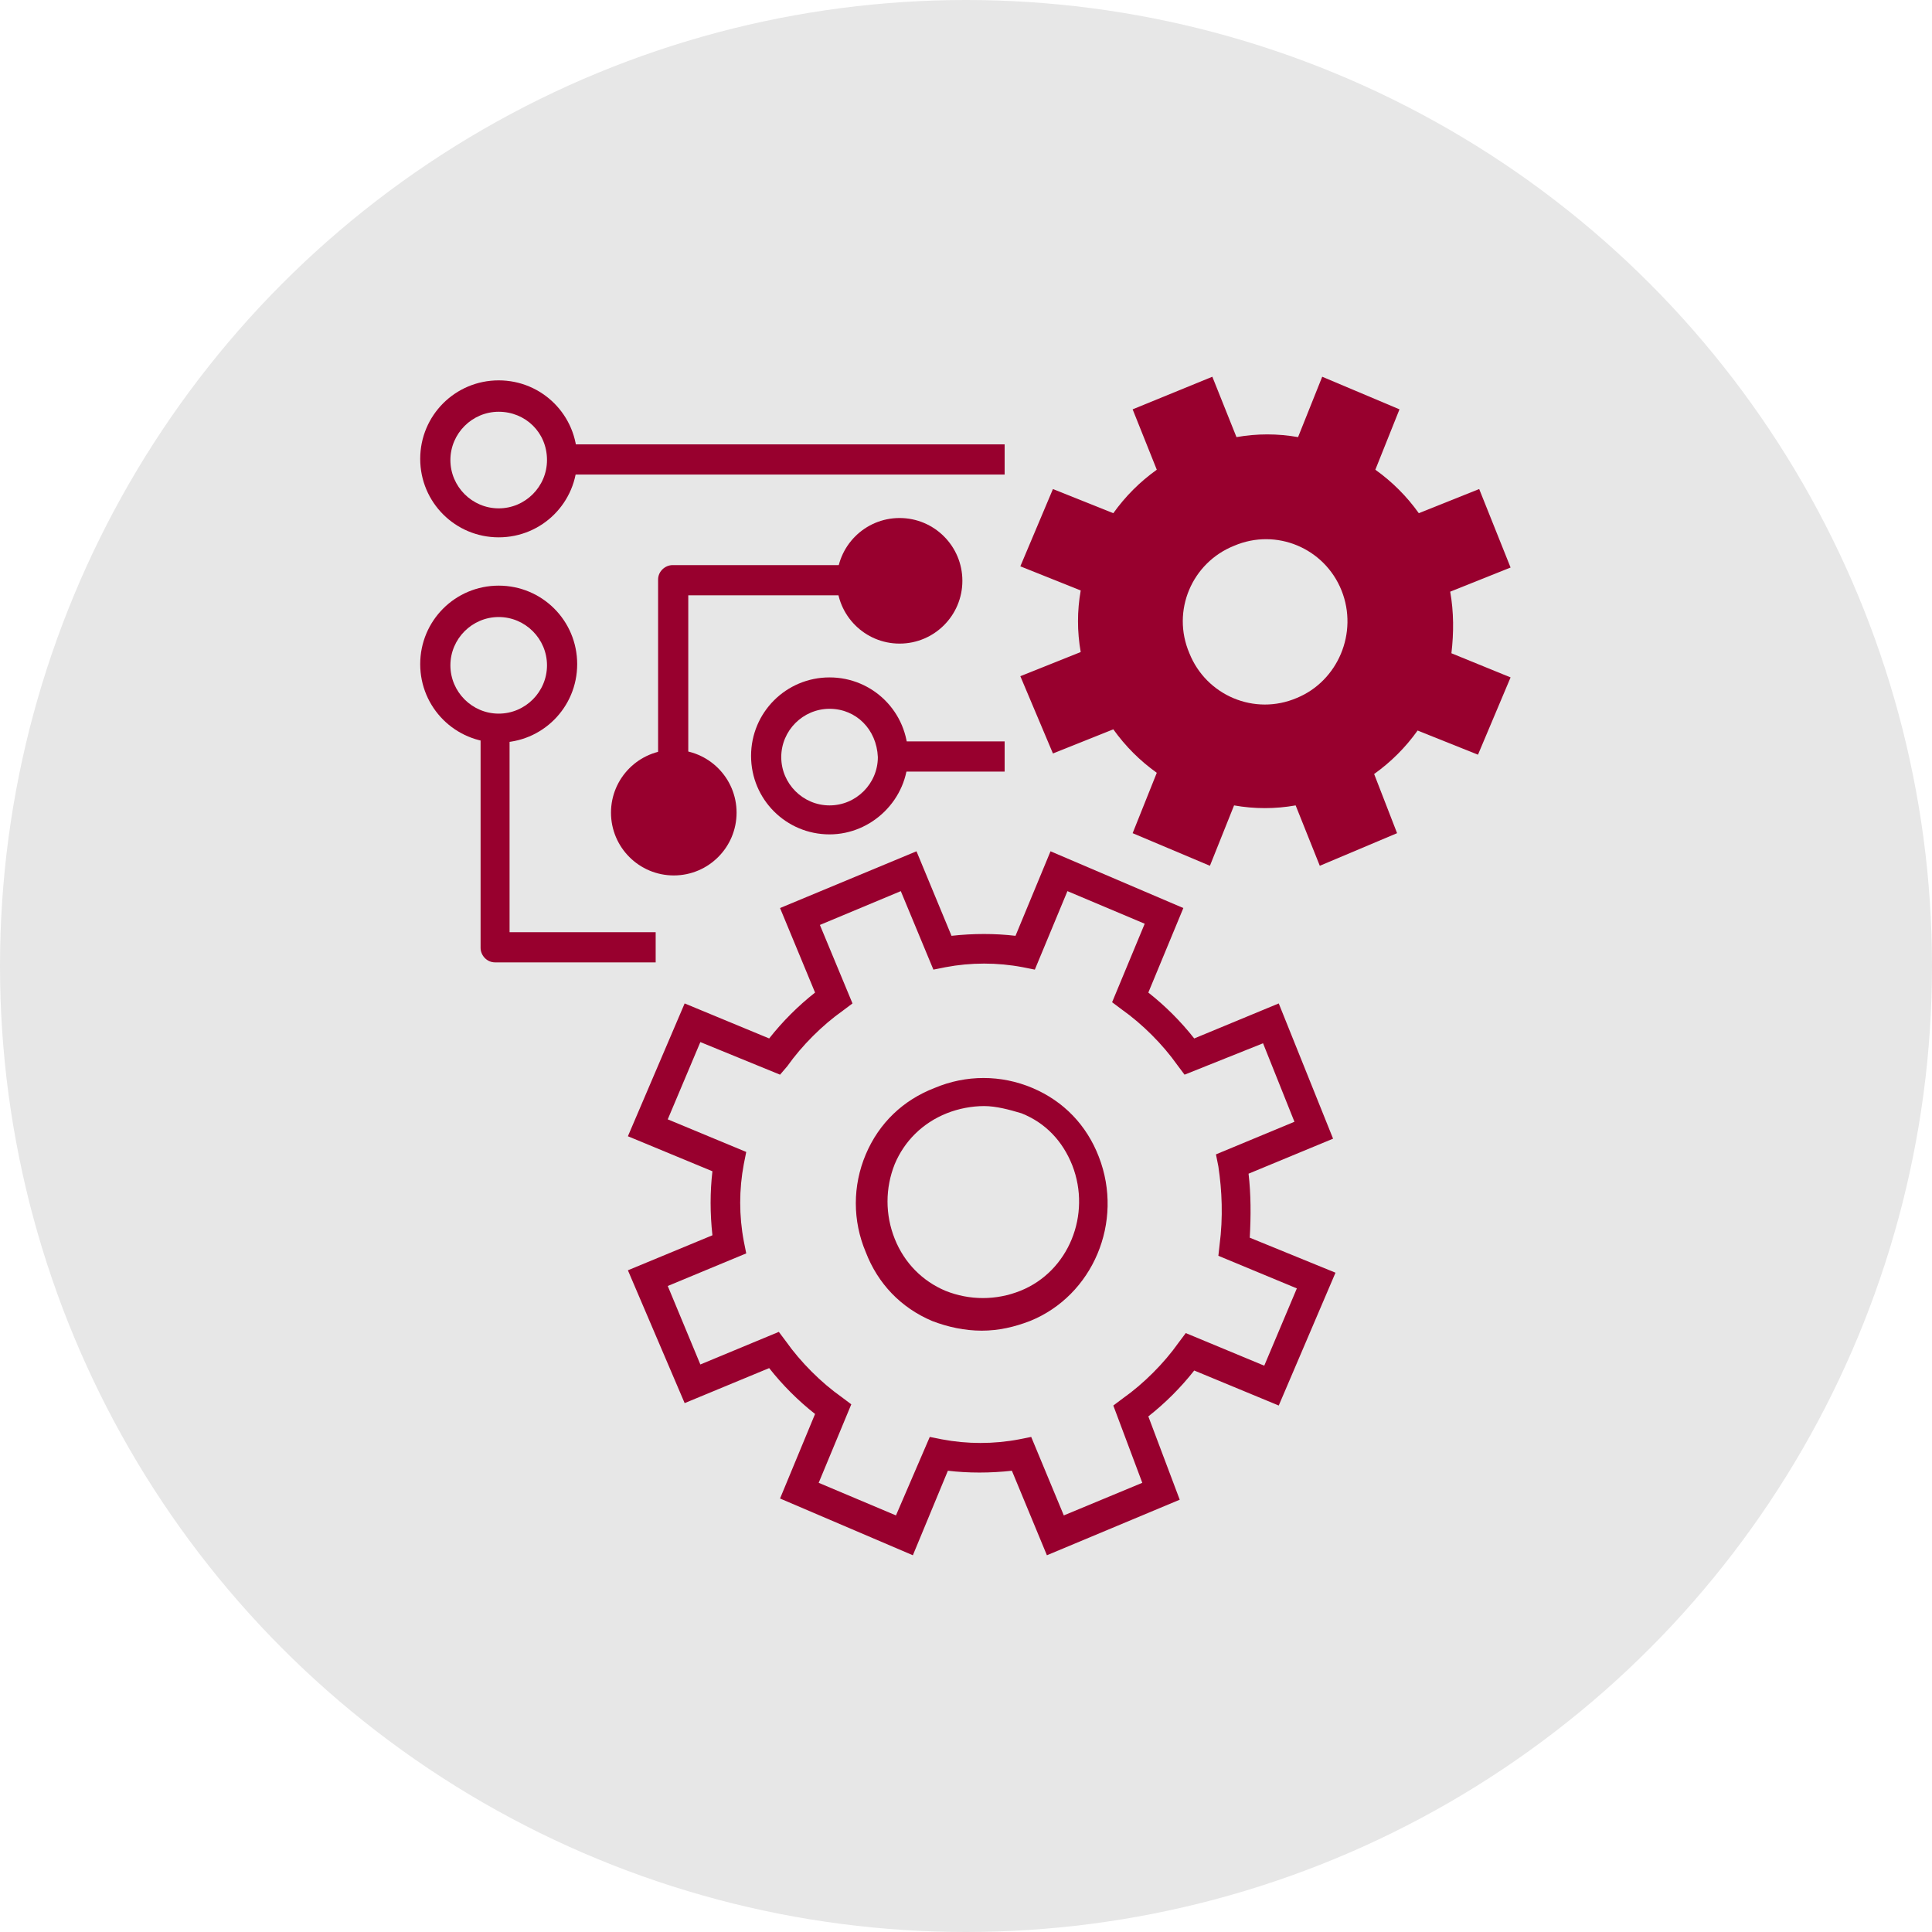
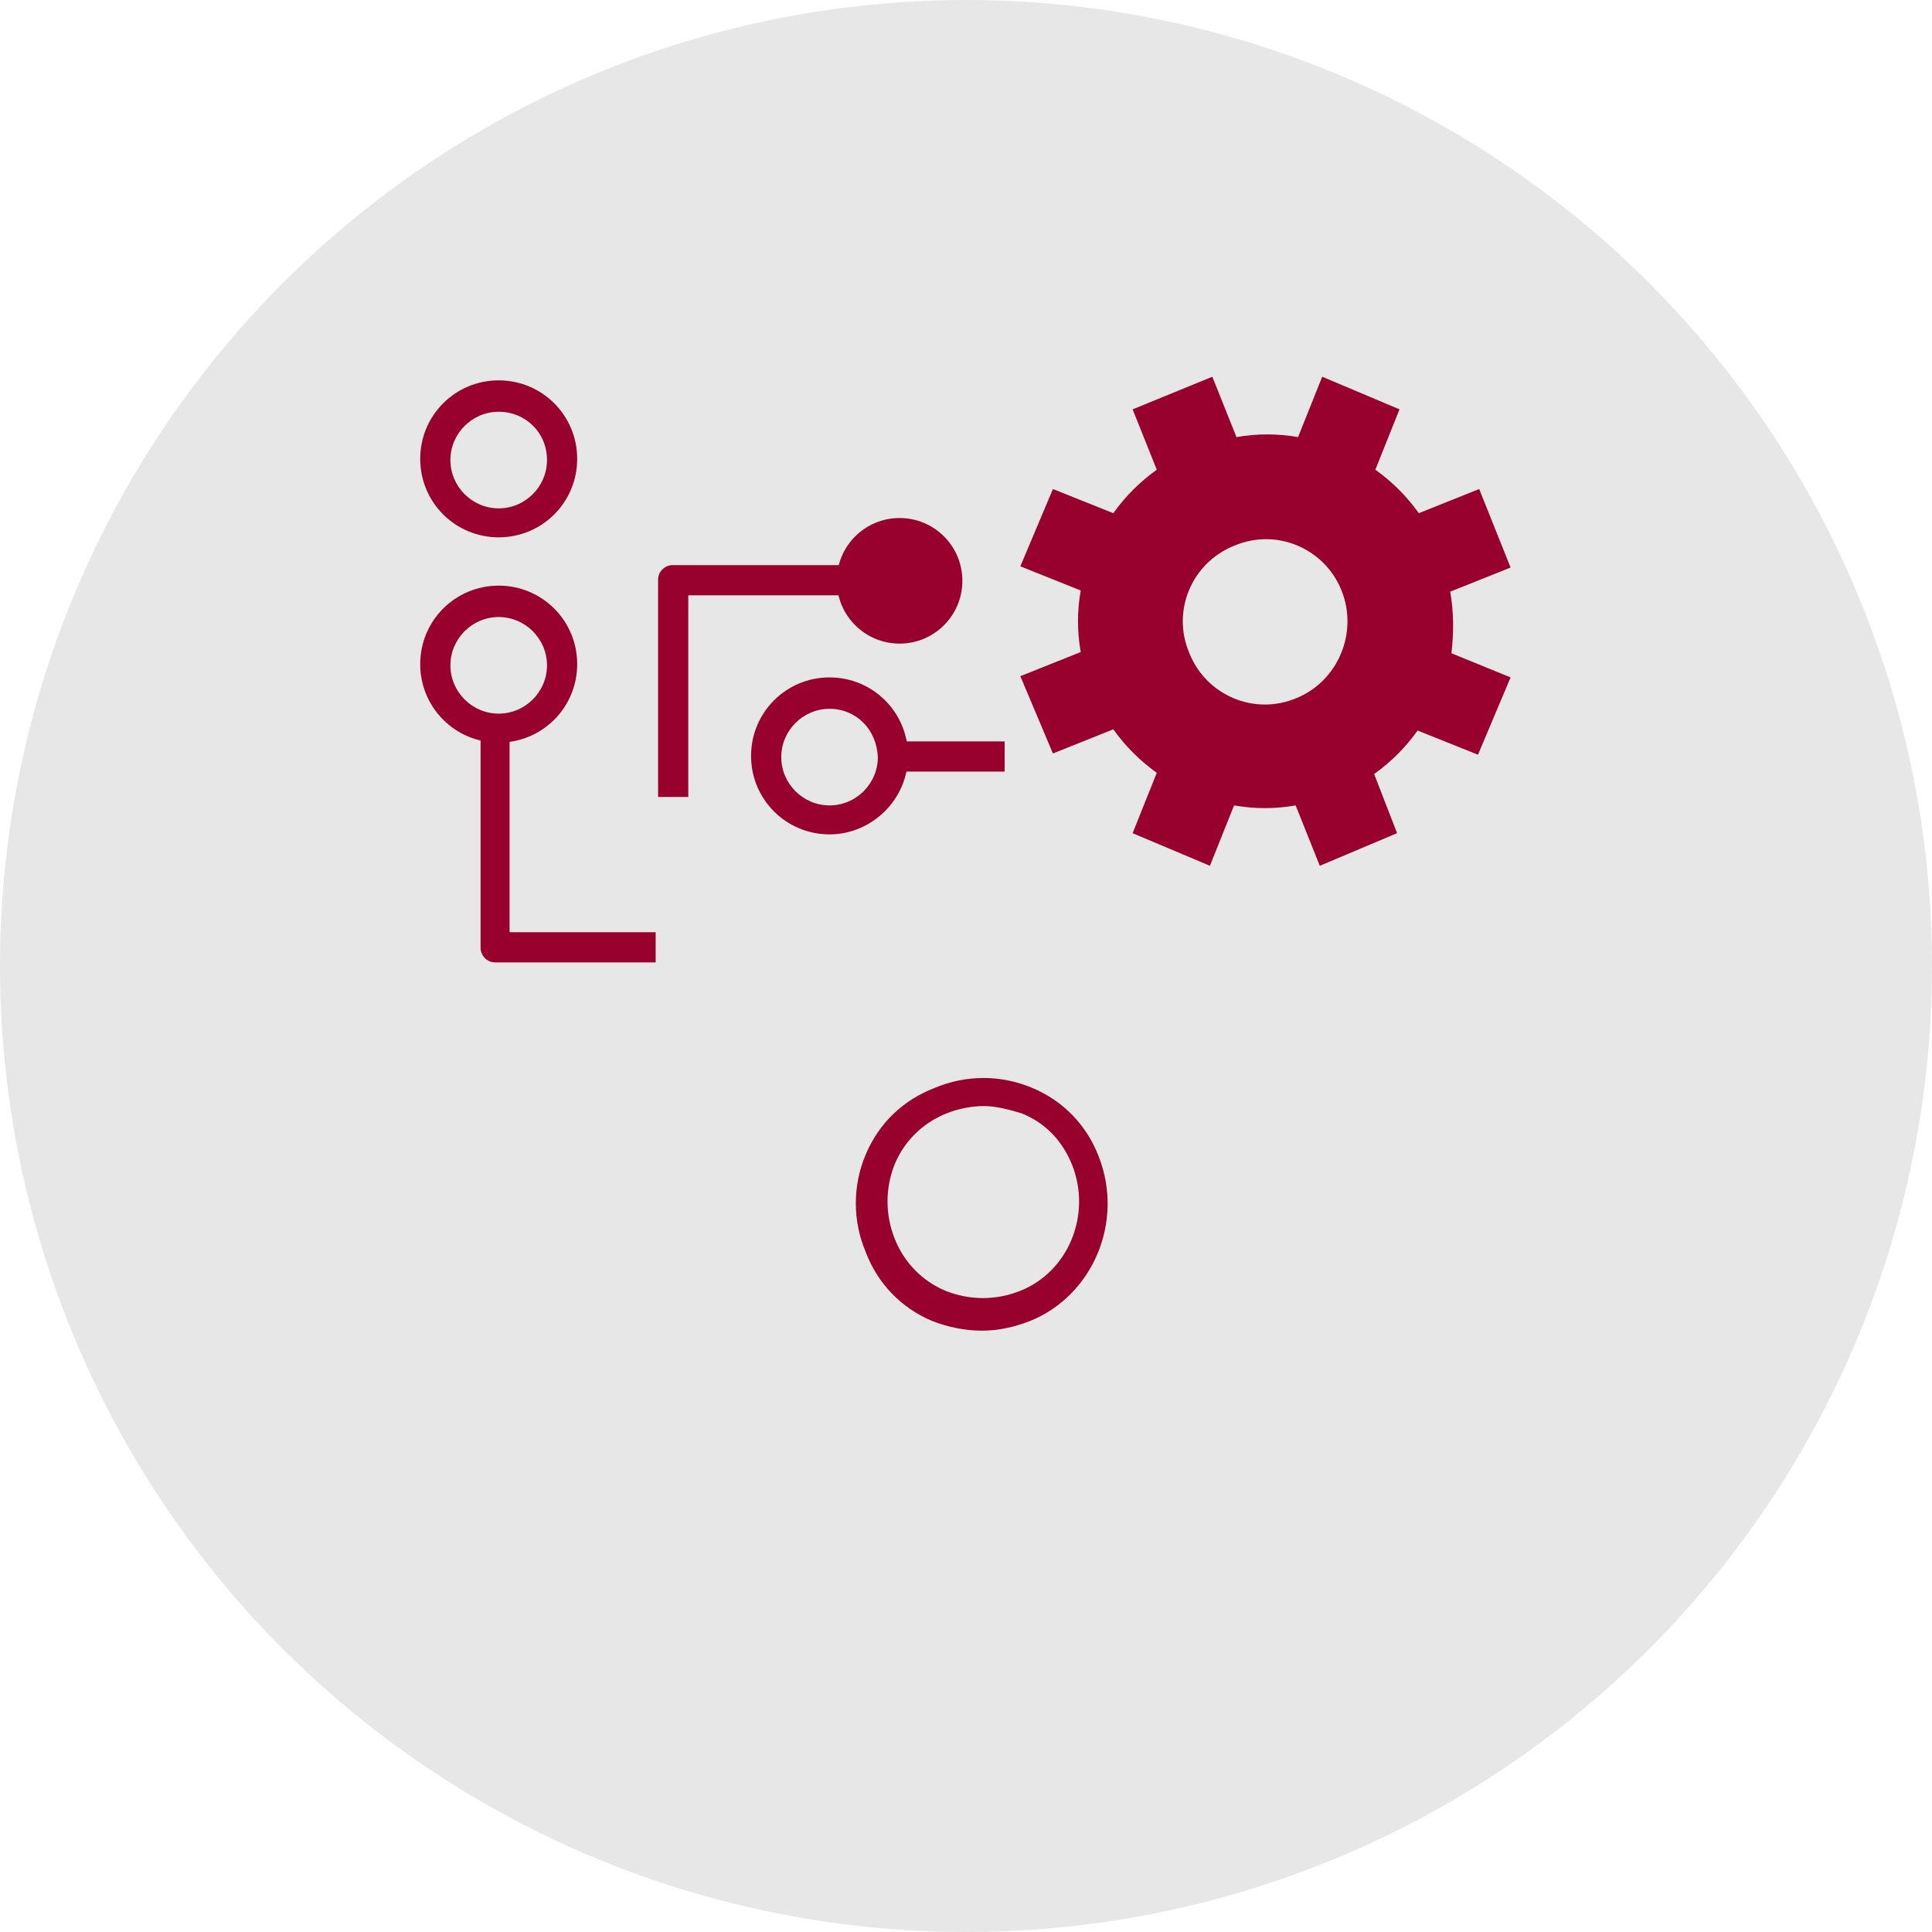
<svg xmlns="http://www.w3.org/2000/svg" viewBox="-30 -30 160 160" id="Layer_1" overflow="hidden">
  <circle cx="50" cy="50" r="80" style="fill:#e7e7e7; stroke-width:0px;" />
  <g>
    <g>
-       <path d="M56.7 98.8 53.8 91.8C52 92 50.2 92 48.5 91.8L45.6 98.8 34.6 94.1 37.5 87.1C36.1 86 34.8 84.7 33.7 83.3L26.7 86.2 22 75.2 29 72.3C28.8 70.5 28.8 68.7 29 67L22 64.1 26.7 53.1 33.7 56C34.8 54.6 36.1 53.3 37.5 52.2L34.6 45.2 45.9 40.5 48.8 47.5C50.6 47.3 52.4 47.3 54.1 47.5L57 40.5 68 45.2 65.1 52.2C66.5 53.3 67.8 54.6 68.9 56L75.9 53.1 80.4 64.3 73.4 67.2C73.6 68.9 73.6 70.7 73.5 72.5L80.6 75.4 75.9 86.4 68.9 83.5C67.8 84.9 66.5 86.2 65.1 87.3L67.7 94.2 56.7 98.8ZM55.4 89 58.1 95.5 64.6 92.8 62.2 86.4 63 85.8C64.7 84.6 66.4 82.9 67.6 81.2L68.2 80.4 74.7 83.1 77.4 76.7 70.9 74 71 73.1C71.3 70.8 71.2 68.6 70.9 66.6L70.7 65.6 77.2 62.9 74.6 56.4 68.1 59 67.5 58.2C66.3 56.5 64.6 54.8 62.9 53.6L62.1 53 64.8 46.5 58.4 43.8 55.7 50.3 54.7 50.1C52.6 49.7 50.4 49.7 48.3 50.1L47.3 50.3 44.6 43.8 37.9 46.6 40.6 53.1 39.8 53.7C38.1 54.9 36.4 56.6 35.2 58.3L34.6 59 28 56.3 25.3 62.7 31.8 65.4 31.6 66.4C31.2 68.5 31.2 70.7 31.6 72.8L31.8 73.8 25.3 76.5 28 83 34.5 80.3 35.1 81.1C36.3 82.8 38 84.5 39.7 85.7L40.5 86.3 37.8 92.8 44.2 95.5 47 89 48 89.2C50.1 89.6 52.3 89.6 54.4 89.2L55.4 89Z" fill="#98002e" />
-     </g>
+       </g>
    <g>
      <path d="M51.3 80.2C49.9 80.2 48.5 79.9 47.2 79.4 44.6 78.3 42.7 76.3 41.7 73.7 40.6 71.1 40.6 68.2 41.7 65.6 42.8 63 44.8 61.1 47.4 60.1 50 59 52.9 59 55.5 60.1 58.1 61.2 60 63.2 61 65.8 63.1 71.2 60.5 77.3 55.3 79.4 54 79.9 52.7 80.2 51.3 80.2ZM51.5 61.6C50.5 61.6 49.4 61.8 48.4 62.2 46.4 63 44.9 64.5 44.1 66.4 43.3 68.4 43.3 70.6 44.1 72.6 44.9 74.6 46.4 76.1 48.3 76.9 50.3 77.7 52.5 77.7 54.5 76.9L54.5 76.9C58.5 75.3 60.4 70.6 58.8 66.5 58 64.5 56.6 63 54.6 62.2 53.6 61.9 52.5 61.6 51.5 61.6Z" fill="#98002e" />
    </g>
  </g>
  <g>
    <path d="M90.2 24.1C90.4 22.4 90.4 20.7 90.1 19L95.1 17 92.5 10.5 87.5 12.5C86.5 11.1 85.3 9.9 83.9 8.9L85.9 3.9 79.5 1.2 77.5 6.2C75.8 5.9 74.1 5.9 72.4 6.2L70.4 1.2 63.8 3.9 65.8 8.9C64.4 9.9 63.2 11.1 62.2 12.5L57.2 10.5 54.5 16.9 59.5 18.9C59.2 20.6 59.2 22.3 59.5 24L54.5 26 57.2 32.4 62.2 30.4C63.2 31.8 64.4 33 65.8 34L63.8 39 70.2 41.7 72.2 36.7C73.9 37 75.6 37 77.3 36.7L79.3 41.7 85.7 39 83.8 34.1C85.2 33.1 86.4 31.9 87.4 30.5L92.4 32.5 95.1 26.1 90.2 24.1ZM77.4 27.8C73.9 29.3 69.9 27.6 68.5 24.1 67 20.6 68.7 16.6 72.2 15.2 75.7 13.7 79.7 15.4 81.1 18.9 82.5 22.4 80.8 26.4 77.4 27.8Z" fill="#98002e" />
  </g>
  <g>
-     <rect x="15.4" y="6.8" width="37.8" height="2.5" fill="#98002e" />
-   </g>
+     </g>
  <g>
    <path d="M11.3 14.5C7.7 14.5 4.8 11.6 4.8 8 4.8 4.4 7.7 1.5 11.3 1.5 14.9 1.5 17.8 4.4 17.8 8 17.8 11.6 14.9 14.5 11.3 14.5ZM11.3 4.1C9.1 4.1 7.3 5.9 7.3 8.1 7.3 10.3 9.1 12.1 11.3 12.1 13.5 12.1 15.3 10.3 15.3 8.1 15.3 5.8 13.5 4.1 11.3 4.1Z" fill="#98002e" />
  </g>
  <g>
    <path d="M11.3 31.5C7.7 31.5 4.8 28.6 4.8 25 4.8 21.4 7.7 18.5 11.3 18.5 14.9 18.5 17.8 21.4 17.8 25 17.8 28.6 14.9 31.5 11.3 31.5ZM11.3 21.1C9.1 21.1 7.3 22.9 7.3 25.1 7.3 27.3 9.1 29.1 11.3 29.1 13.5 29.1 15.3 27.3 15.3 25.1 15.3 22.9 13.5 21.1 11.3 21.1Z" fill="#98002e" />
  </g>
  <g>
    <path d="M24.3 49.7 11 49.7C10.3 49.7 9.8 49.1 9.8 48.5L9.8 29.6 12.2 29.6 12.2 47.2 24.3 47.2 24.3 49.7Z" fill="#98002e" />
  </g>
  <g>
    <path d="M27 36 24.5 36 24.5 18C24.5 17.3 25.1 16.8 25.7 16.8L41.2 16.8 41.2 19.3 27 19.3 27 36Z" fill="#98002e" />
  </g>
  <g>
-     <circle cx="25.8" cy="37.3" r="5.2" fill="#98002e" />
-   </g>
+     </g>
  <g>
    <circle cx="44.5" cy="18.1" r="5.2" fill="#98002e" />
  </g>
  <g>
    <path d="M38.7 39.1C35.1 39.1 32.2 36.2 32.2 32.6 32.2 29 35.1 26.1 38.7 26.1 42.3 26.1 45.2 29 45.2 32.6 45.2 36.2 42.2 39.1 38.7 39.1ZM38.7 28.7C36.5 28.7 34.7 30.5 34.7 32.7 34.7 34.9 36.5 36.7 38.7 36.7 40.9 36.7 42.7 34.9 42.7 32.7 42.6 30.4 40.9 28.7 38.7 28.7Z" fill="#98002e" />
  </g>
  <g>
    <rect x="44.2" y="31.4" width="9" height="2.5" fill="#98002e" />
  </g>
</svg>